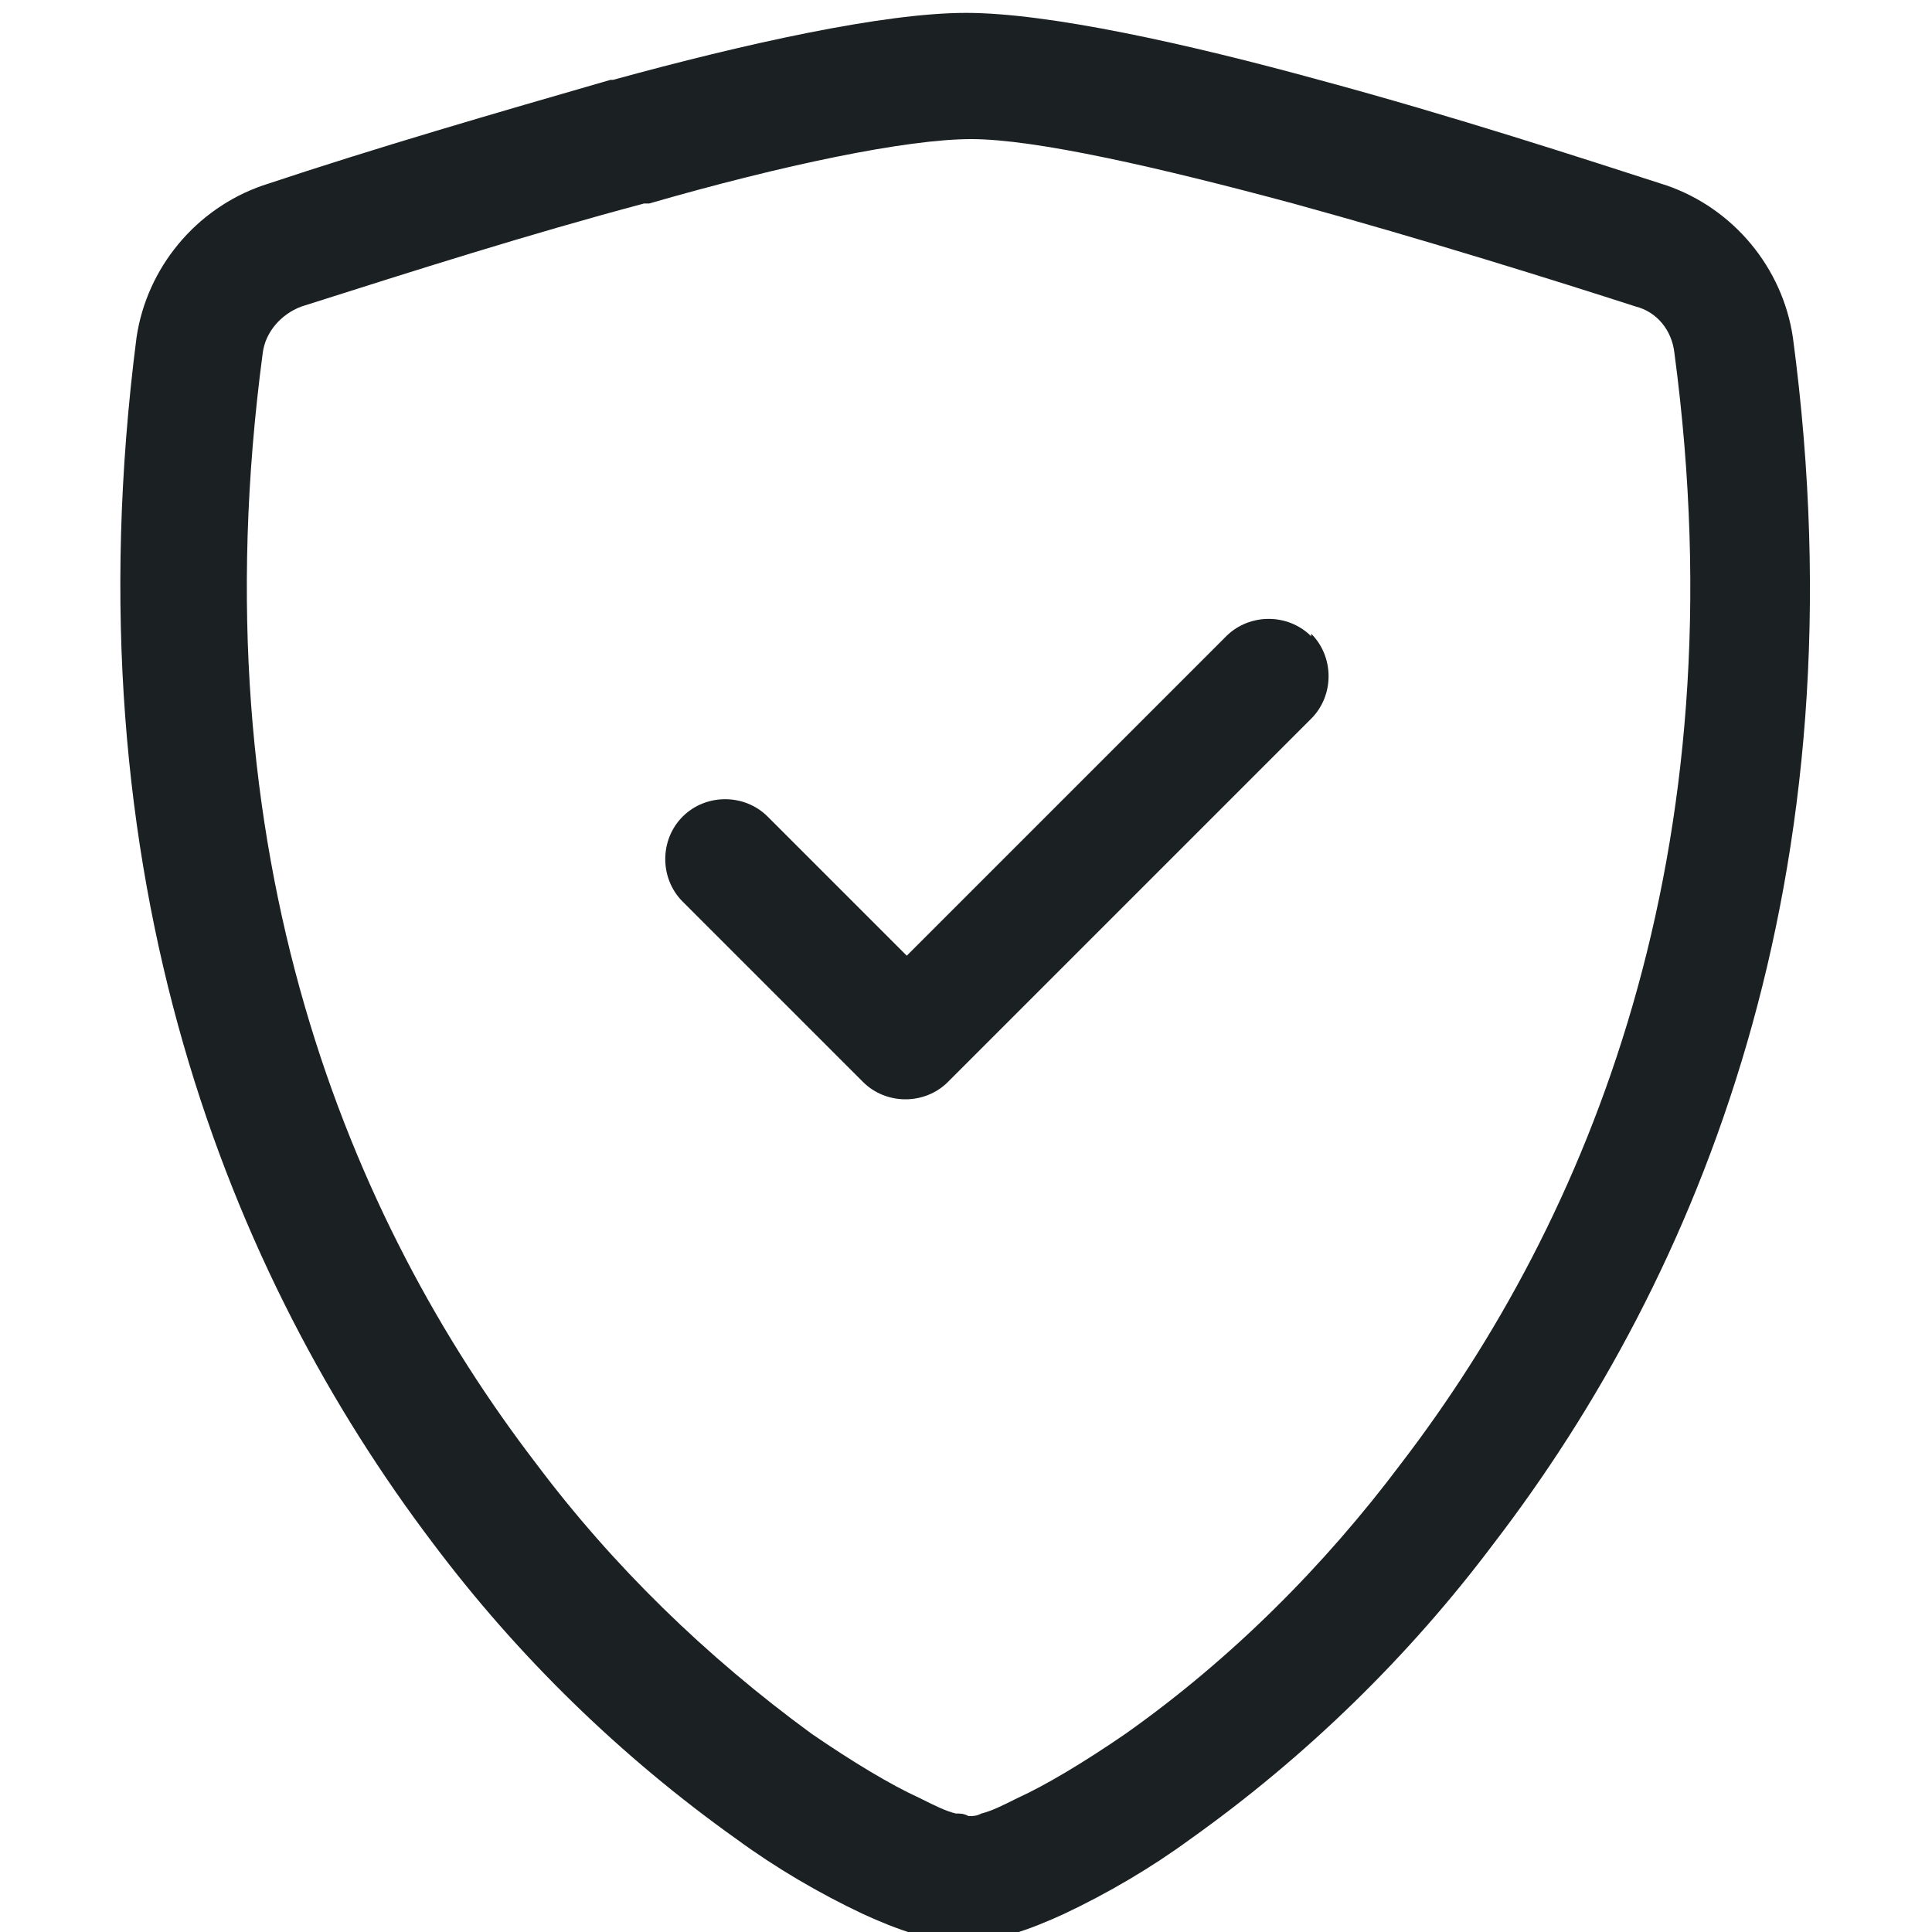
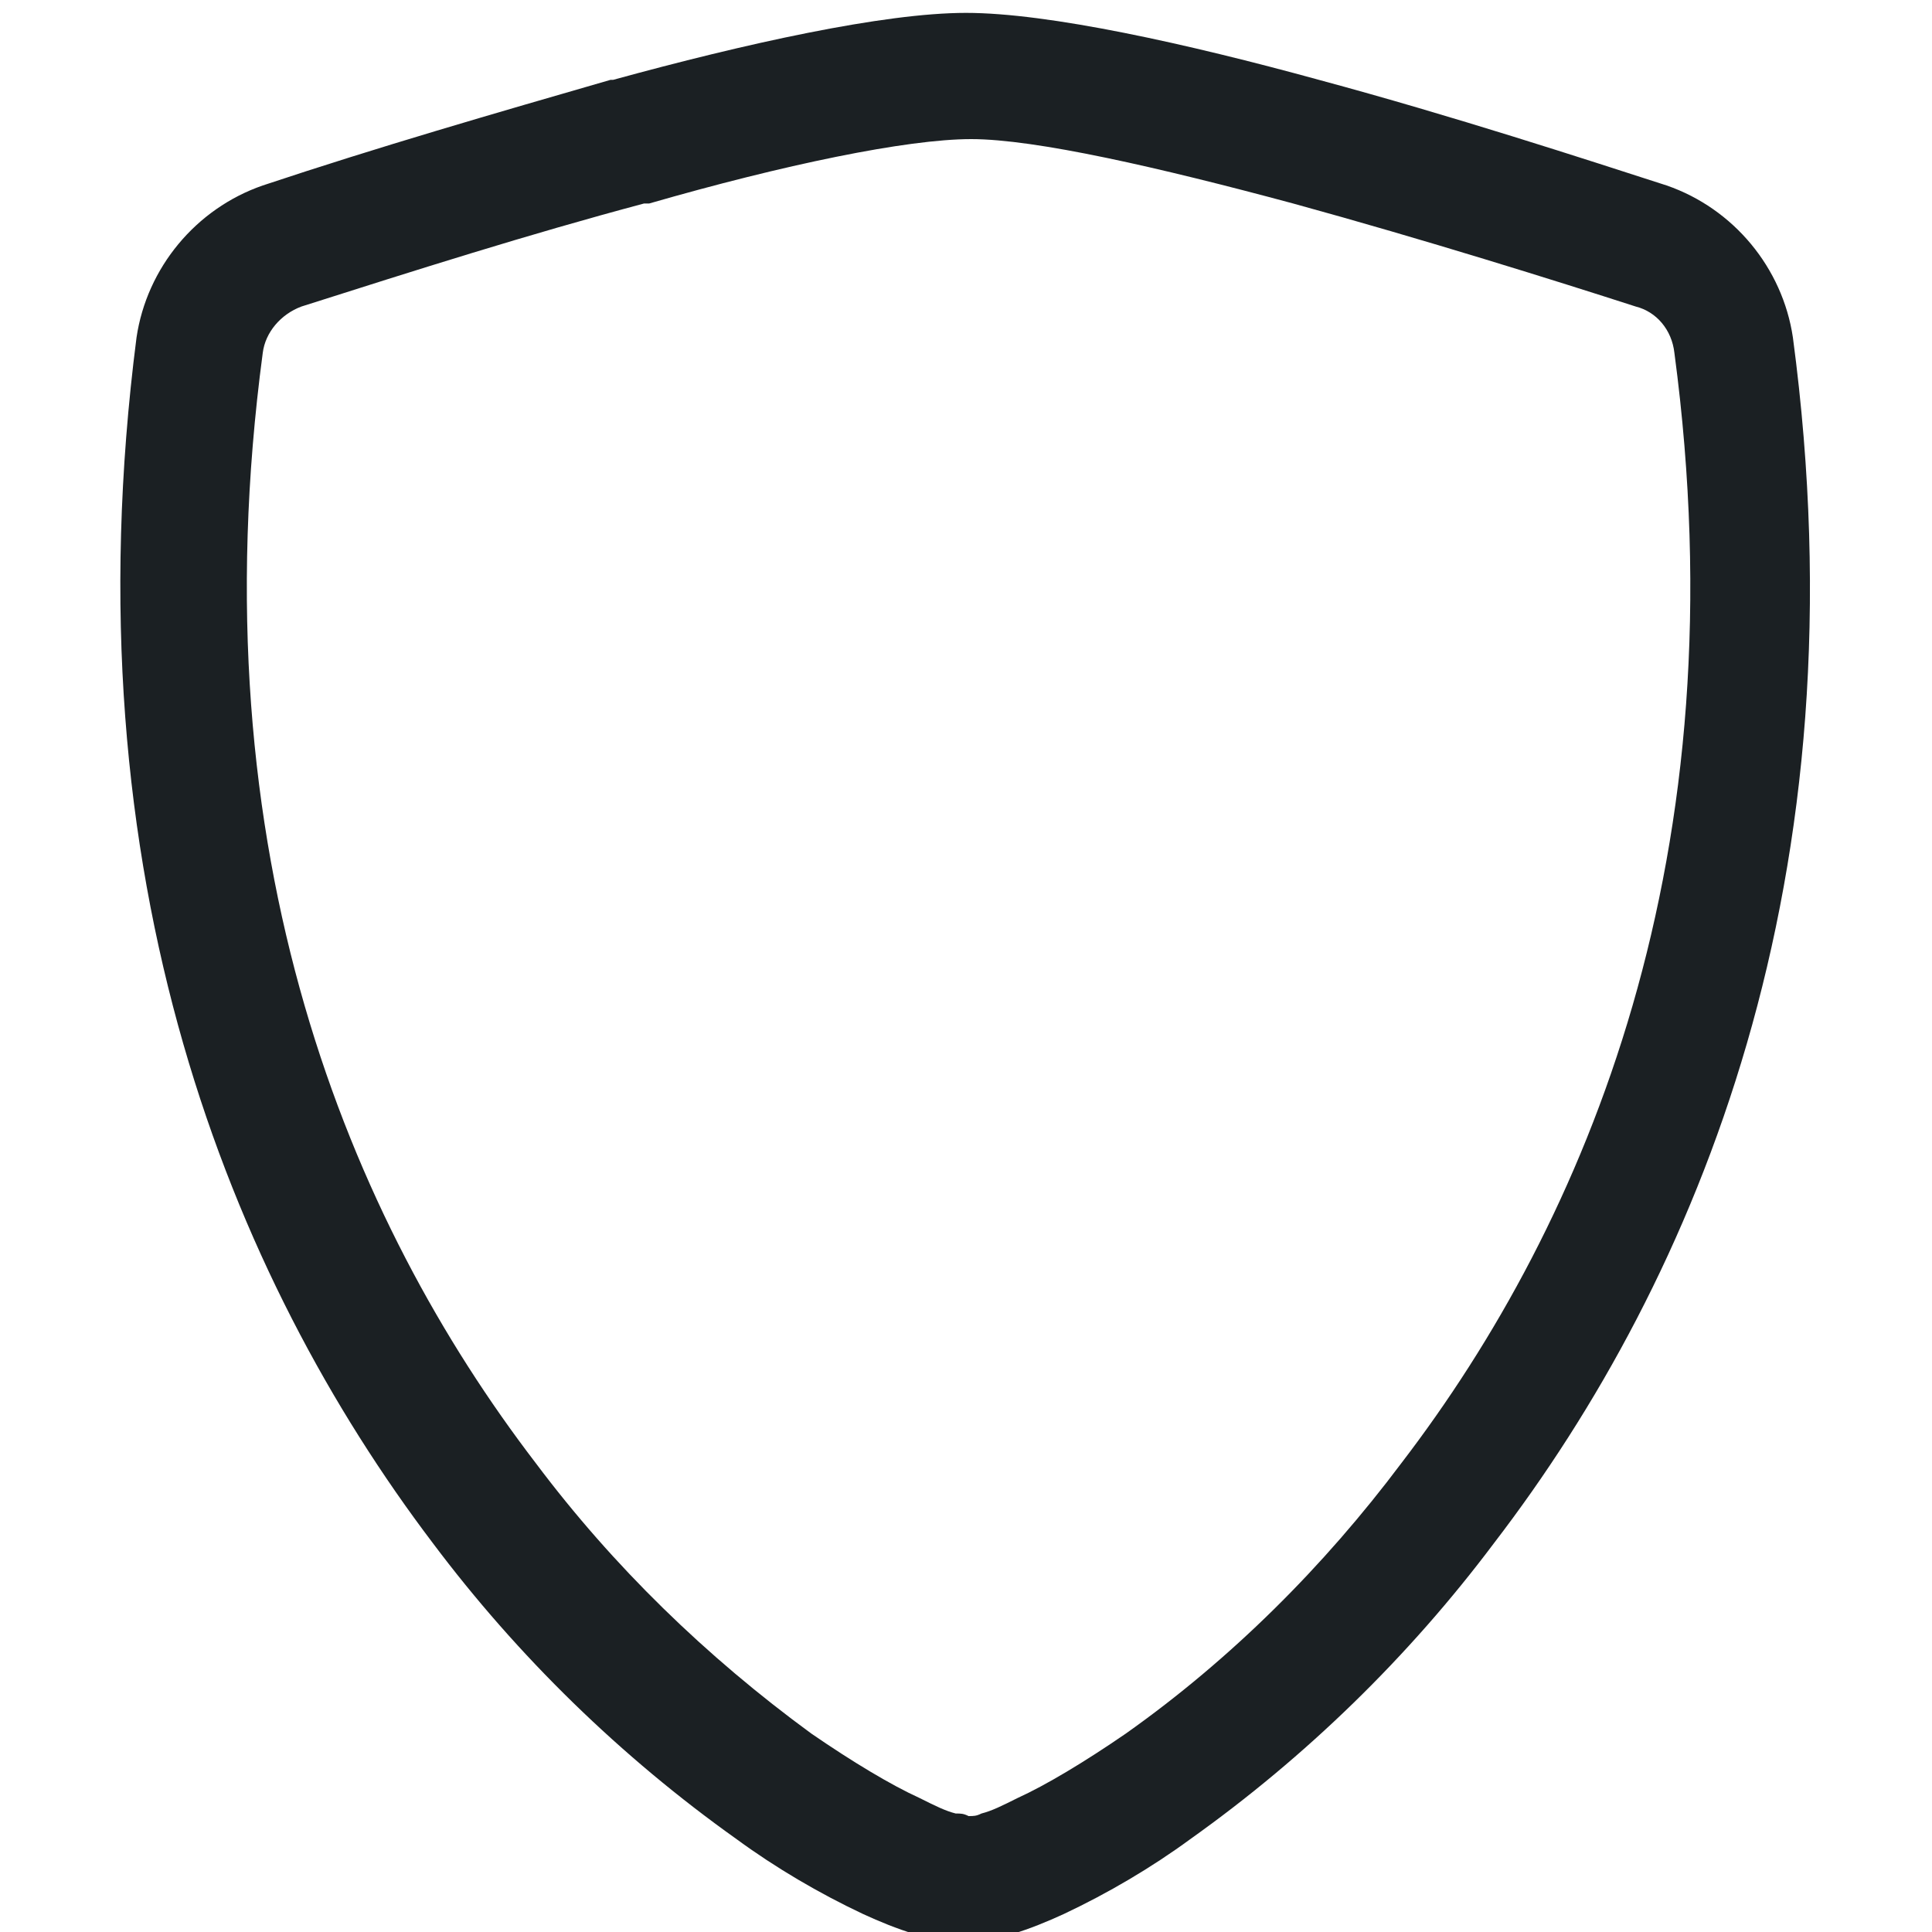
<svg xmlns="http://www.w3.org/2000/svg" id="Capa_1" data-name="Capa 1" version="1.1" viewBox="0 0 75 75">
  <defs>
    <style>
      .cls-1 {
        fill: #1b2023;
        stroke-width: 0px;
      }
    </style>
  </defs>
  <path class="cls-1" d="M25,7.9c-4.5,1.2-8.9,2.6-13.3,4-.8.3-1.4,1-1.5,1.8-2.6,19.5,3.4,33.7,10.6,43.1,3,4,6.6,7.5,10.7,10.5,1.6,1.1,3.1,2,4.2,2.5.6.3,1,.5,1.4.6.2,0,.3,0,.5.1.2,0,.3,0,.5-.1.4-.1.8-.3,1.4-.6,1.1-.5,2.6-1.4,4.2-2.5,4.1-2.9,7.7-6.5,10.7-10.5,7.2-9.4,13.2-23.6,10.6-43.1-.1-.9-.7-1.6-1.5-1.8-3.1-1-8.2-2.6-13.3-4-5.2-1.4-10-2.5-12.5-2.5s-7.3,1-12.5,2.5h0ZM23.8,3.1c5.1-1.4,10.5-2.6,13.7-2.6s8.6,1.2,13.7,2.6c5.2,1.4,10.4,3.1,13.5,4.1,2.6.9,4.5,3.2,4.9,5.9,2.8,21-3.7,36.5-11.6,46.8-3.3,4.4-7.3,8.3-11.8,11.5-1.5,1.1-3.2,2.1-4.9,2.9-1.3.6-2.7,1.1-3.9,1.1s-2.6-.5-3.9-1.1c-1.7-.8-3.4-1.8-4.9-2.9-4.5-3.2-8.5-7.1-11.8-11.5C9,49.6,2.6,34.1,5.3,13.1c.4-2.7,2.3-5,4.9-5.9,4.5-1.5,9-2.8,13.5-4.1" />
-   <path class="cls-1" d="M50.9,24.6c.9.9.9,2.4,0,3.3,0,0,0,0,0,0l-14.1,14.1c-.9.9-2.4.9-3.3,0,0,0,0,0,0,0l-7-7c-.9-.9-.9-2.4,0-3.3s2.4-.9,3.3,0l5.4,5.4,12.4-12.4c.9-.9,2.4-.9,3.3,0,0,0,0,0,0,0" />
</svg>